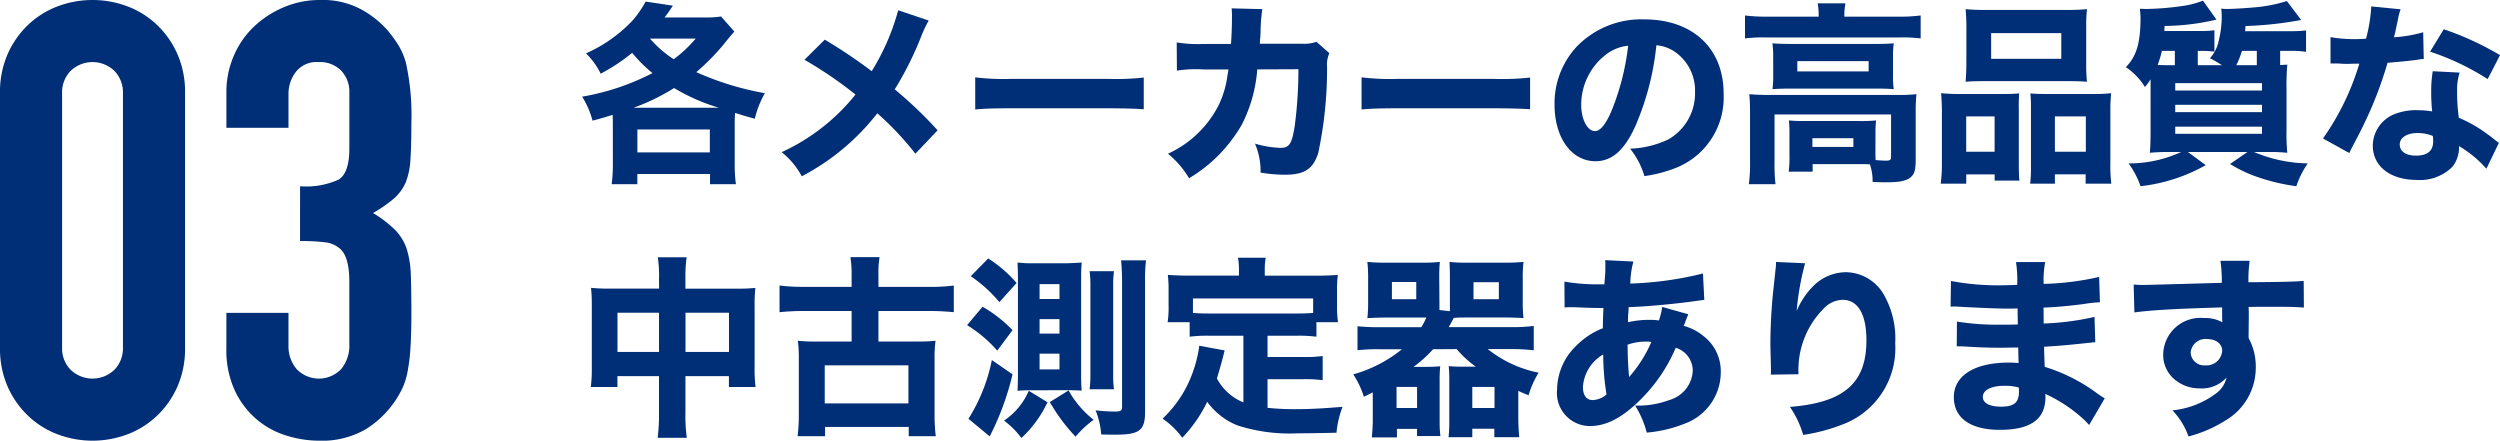
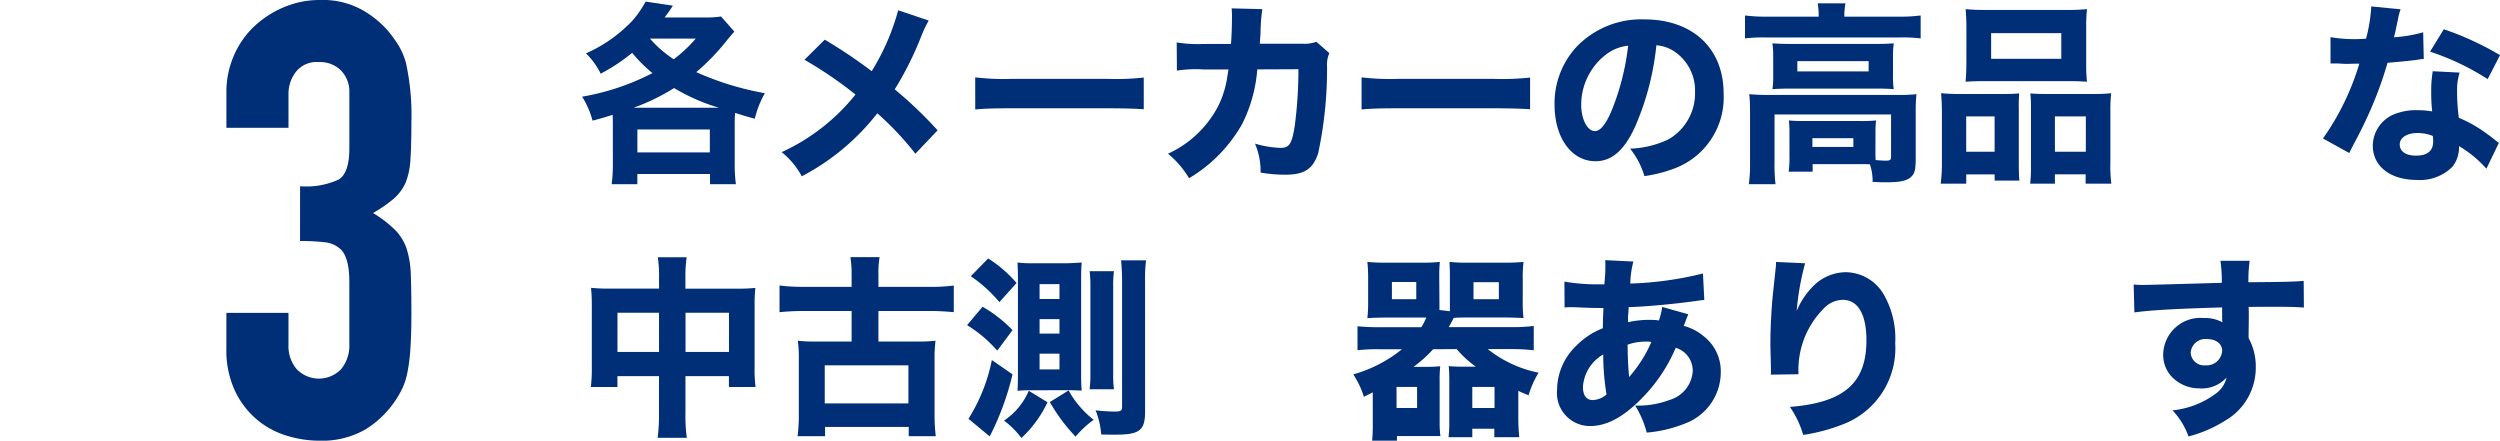
<svg xmlns="http://www.w3.org/2000/svg" width="207.069" height="36.5" viewBox="0 0 207.069 36.5">
  <g id="グループ_40" data-name="グループ 40" transform="translate(-620.763 -32.631)">
    <path id="パス_409" data-name="パス 409" d="M671.523,43.055c0-.336,0-.511-.016-.912-.721.225-.929.288-1.665.481a7.166,7.166,0,0,0-.864-1.986,20,20,0,0,0,5.827-1.952,11.845,11.845,0,0,1-1.681-1.68,15.1,15.1,0,0,1-2.609,1.728,6.008,6.008,0,0,0-1.217-1.681,11.985,11.985,0,0,0,3.842-2.705,8.622,8.622,0,0,0,1.1-1.585l2.257.337c-.32.48-.416.624-.688.976h3.3a7.912,7.912,0,0,0,1.376-.08l1.1,1.249c-.208.24-.208.24-.608.72a18.15,18.15,0,0,1-2.545,2.641,24.173,24.173,0,0,0,5.682,1.744,8.091,8.091,0,0,0-.832,2.114c-.705-.193-.928-.256-1.632-.481a10.156,10.156,0,0,0-.033,1.072v3.17a11.791,11.791,0,0,0,.1,1.664h-2.144v-.847h-6.019v.847h-2.129a12.109,12.109,0,0,0,.1-1.664Zm8.788-1.5a16,16,0,0,1-3.714-1.632,17.144,17.144,0,0,1-3.361,1.632Zm-6.755,3.7h6v-1.9h-6Zm1.04-9.428a9.482,9.482,0,0,0,1.969,1.713,11.336,11.336,0,0,0,1.825-1.713Z" fill="#002e77" />
    <path id="パス_410" data-name="パス 410" d="M697.687,34.332a10.536,10.536,0,0,0-.592,1.232,26.9,26.9,0,0,1-2.224,4.467,34.893,34.893,0,0,1,3.552,3.392l-1.84,1.938a25.124,25.124,0,0,0-3.153-3.346,19.2,19.2,0,0,1-6.259,5.218,6.469,6.469,0,0,0-1.665-2,16.717,16.717,0,0,0,6.115-4.771,33.268,33.268,0,0,0-4.226-2.88l1.681-1.666a42.105,42.105,0,0,1,3.889,2.61,19.059,19.059,0,0,0,2.194-5.042Z" fill="#002e77" />
    <path id="パス_411" data-name="パス 411" d="M701.538,39.038a19.864,19.864,0,0,0,2.929.128h8.1a21.232,21.232,0,0,0,2.93-.111V41.68c-.641-.048-1.7-.08-2.945-.08h-8.084c-1.392,0-2.3.032-2.929.1Z" fill="#002e77" />
    <path id="パス_412" data-name="パス 412" d="M722.725,36.269c.048-.688.08-1.521.08-2.273a5.076,5.076,0,0,0-.032-.672l2.545.064a13.728,13.728,0,0,0-.145,1.921c-.015.335-.031.432-.063.944h3.521a3.023,3.023,0,0,0,1.168-.16l1.072.945a2.226,2.226,0,0,0-.191,1.1,33.364,33.364,0,0,1-.736,7.188c-.433,1.312-1.137,1.776-2.753,1.776a12.18,12.18,0,0,1-2.018-.176,5.717,5.717,0,0,0-.464-2.4,8.223,8.223,0,0,0,2.1.352c.753,0,.961-.32,1.2-1.856a36.128,36.128,0,0,0,.3-4.658l-3.409.015a12.086,12.086,0,0,1-1.249,4.515,12.219,12.219,0,0,1-4.4,4.5,7.809,7.809,0,0,0-1.745-2.032,8.806,8.806,0,0,0,4.162-3.954,8.117,8.117,0,0,0,.769-2.561l.079-.465h-2.08a10.051,10.051,0,0,0-2.193.1l-.016-2.337a10.929,10.929,0,0,0,2.24.128Z" fill="#002e77" />
    <path id="パス_413" data-name="パス 413" d="M733.538,39.038a19.864,19.864,0,0,0,2.929.128h8.1a21.232,21.232,0,0,0,2.93-.111V41.68c-.641-.048-1.7-.08-2.945-.08h-8.084c-1.392,0-2.3.032-2.929.1Z" fill="#002e77" />
    <path id="パス_414" data-name="パス 414" d="M756.245,43.008c-.9,2.033-1.953,2.977-3.33,2.977-1.985,0-3.393-1.936-3.393-4.69a6.909,6.909,0,0,1,1.792-4.754,7.43,7.43,0,0,1,5.635-2.305c4.018,0,6.578,2.4,6.578,6.147a6.28,6.28,0,0,1-4.017,6.179,11.487,11.487,0,0,1-2.545.656,6.541,6.541,0,0,0-1.185-2.273,8.032,8.032,0,0,0,3.17-.768,4.4,4.4,0,0,0,2.209-3.938,3.891,3.891,0,0,0-1.713-3.345,3.131,3.131,0,0,0-1.489-.513,22.546,22.546,0,0,1-1.712,6.627M753.7,37.214a5.246,5.246,0,0,0-1.969,4.1c0,1.2.512,2.176,1.136,2.176.465,0,.961-.624,1.473-1.92a20.582,20.582,0,0,0,1.28-5.154,3.588,3.588,0,0,0-1.92.8" fill="#002e77" />
    <path id="パス_415" data-name="パス 415" d="M771.4,33.868a6.479,6.479,0,0,0-.08-.96h2.3a4.96,4.96,0,0,0-.095.96v.144h4.609a13.071,13.071,0,0,0,1.713-.1v1.9a12.648,12.648,0,0,0-1.7-.08H766.979a12.551,12.551,0,0,0-1.681.08v-1.9a13.894,13.894,0,0,0,1.793.1H771.4ZM776.1,45.233c0,.176,0,.256.015.657.433.031.641.047.849.047.353,0,.432-.064.432-.336v-3.49h-9.652v3.954a13.731,13.731,0,0,0,.08,1.825h-2.209a12.631,12.631,0,0,0,.1-1.825V41.888c0-.513-.016-.977-.063-1.457.528.048,1.007.064,1.713.064H777.9a13.6,13.6,0,0,0,1.6-.064,13.06,13.06,0,0,0-.064,1.44v3.858c0,.945-.08,1.281-.384,1.553-.337.319-.913.447-2.017.447-.272,0-.528,0-1.168-.031a4.283,4.283,0,0,0-.225-1.457c-.336-.016-.512-.016-.752-.016H770.9v.624h-1.986a8.485,8.485,0,0,0,.065-1.3V43.6a8.392,8.392,0,0,0-.048-.993c.384.033.7.049,1.3.049h4.658a12.4,12.4,0,0,0,1.265-.049,8,8,0,0,0-.048.993Zm-8.468-7.891a7.731,7.731,0,0,0-.063-1.121c.479.032.864.048,1.6.048h6.963c.672,0,1.008-.016,1.488-.048a7.435,7.435,0,0,0-.064,1.121v1.536a7,7,0,0,0,.064,1.137c-.448-.033-.848-.048-1.552-.048H769.14c-.656,0-1.072.015-1.568.048a7.817,7.817,0,0,0,.063-1.137Zm2,1.2h5.906v-.848h-5.906Zm1.248,6.259h3.394V44.08h-3.394Z" fill="#002e77" />
    <path id="パス_416" data-name="パス 416" d="M781.506,47.842a12.608,12.608,0,0,0,.1-1.777v-4.21c0-.56-.032-1.024-.065-1.505a15.035,15.035,0,0,0,1.585.065h3.73c.448,0,.8-.016,1.152-.048a13.093,13.093,0,0,0-.032,1.345v4.5c0,.608.016,1.009.048,1.377h-2.049v-.513h-2.353v.769Zm2.129-13.013c0-.577-.032-1.009-.063-1.441a17.054,17.054,0,0,0,1.824.064h6.386a17.216,17.216,0,0,0,1.841-.064,12.007,12.007,0,0,0-.064,1.441V37.9a12.64,12.64,0,0,0,.064,1.5c-.528-.031-.784-.048-1.648-.048H785.2c-.847,0-1.135.017-1.631.048.031-.416.063-.9.063-1.5Zm2.337,7.442h-2.353V45.2h2.353Zm-.288-4.769h5.811V35.373h-5.811Zm8.468,2.913a11.5,11.5,0,0,0,1.472-.065,13.866,13.866,0,0,0-.064,1.521v4.21a12,12,0,0,0,.08,1.761h-2.129v-.769h-2.545v.769h-2.049a10.992,10.992,0,0,0,.065-1.376V41.647a11.131,11.131,0,0,0-.049-1.28c.352.032.688.048,1.169.048ZM790.966,45.2h2.562v-2.93h-2.562Z" fill="#002e77" />
-     <path id="パス_417" data-name="パス 417" d="M810.552,35.213a8.984,8.984,0,0,0,1.215-.064v1.777a6.954,6.954,0,0,0-1.2-.08h-.944v1.168c.176,0,.288-.016.592-.031a20.161,20.161,0,0,0-.064,2.1v3.362a15.757,15.757,0,0,0,.064,1.841,15.462,15.462,0,0,0-1.7-.065h-1.056a11.8,11.8,0,0,0,4.45.944,7.343,7.343,0,0,0-.944,1.889,16.223,16.223,0,0,1-3.282-.784,10.855,10.855,0,0,1-2.209-1.057l1.441-.992h-4.93l1.473,1.089a14.154,14.154,0,0,1-5.4,1.744,7.124,7.124,0,0,0-.992-1.889,10.277,10.277,0,0,0,4.354-.944h-.881a16.55,16.55,0,0,0-1.712.065c.048-.5.063-1.041.063-1.921V39.2a5.925,5.925,0,0,1-.464.64,5.393,5.393,0,0,0-1.584-1.648c.9-.913,1.216-2.033,1.216-4.146,0-.128-.032-.5-.048-.689.432.016.48.016.592.016a23.078,23.078,0,0,0,2.881-.24,7.162,7.162,0,0,0,1.745-.448l1.12,1.569a19.343,19.343,0,0,1-4.3.528c0,.208-.016.272-.016.416h3.009a7.526,7.526,0,0,0,1.137-.064v1.776a7.534,7.534,0,0,0-1.088-.063H802.8v1.185h2a9.075,9.075,0,0,0-.993-.577,3.014,3.014,0,0,0,.721-1.424,8.332,8.332,0,0,0,.256-2.081,3.885,3.885,0,0,0-.048-.608,3.316,3.316,0,0,0,.512.031c.545,0,2.049-.1,2.689-.175a12.137,12.137,0,0,0,2.241-.481l1.185,1.569a29.936,29.936,0,0,1-4.61.5l-.033.432ZM800.9,36.846h-1.072a9.243,9.243,0,0,1-.352,1.168c.5.017.833.017.976.017h.448Zm.033,3.281h7.187v-.608h-7.187Zm0,1.793h7.187v-.608h-7.187Zm0,1.792h7.187V43.12h-7.187Zm5.522-6.866a7.073,7.073,0,0,1-.465,1.185h1.7V36.846Z" fill="#002e77" />
    <path id="パス_418" data-name="パス 418" d="M819.6,33.4a4.6,4.6,0,0,0-.224.864c-.032.144-.112.5-.224,1.056-.064.24-.064.24-.1.4a11.392,11.392,0,0,0,2.417-.416l.048,2.209a4.207,4.207,0,0,0-.5.064c-.561.08-1.217.144-2.5.256a31.708,31.708,0,0,1-1.746,4.642c-.368.784-.511,1.073-1.12,2.225-.208.4-.208.4-.3.608L813.17,44.1a21.232,21.232,0,0,0,3.009-6.194c-.479,0-.479,0-.864.015h-.192c-.176,0-.176,0-.72-.032h-.609V35.709a11.85,11.85,0,0,0,2.242.161c.095,0,.4-.017.7-.033a12.8,12.8,0,0,0,.432-2.673Zm7.106,13.205a9.423,9.423,0,0,0-2.272-1.873,2.559,2.559,0,0,1-.544,1.713,3.8,3.8,0,0,1-2.962,1.088c-2.192,0-3.633-1.136-3.633-2.849A2.849,2.849,0,0,1,819.332,42a4.75,4.75,0,0,1,1.713-.24,6.908,6.908,0,0,1,1.169.1,14.6,14.6,0,0,1-.08-1.553,10.062,10.062,0,0,1,.128-1.776l2.225.112a4.85,4.85,0,0,0-.208,1.584,15.421,15.421,0,0,0,.144,2.161,11.019,11.019,0,0,1,2.417,1.393c.208.143.352.256.624.48.144.112.144.112.272.208ZM821,43.649c-.879,0-1.472.384-1.472.944,0,.576.5.929,1.345.929.959,0,1.424-.4,1.424-1.185a2.426,2.426,0,0,0-.032-.448,3.371,3.371,0,0,0-1.265-.24m5.811-4.466a20.891,20.891,0,0,0-4.771-2.273l1.137-1.857a24.832,24.832,0,0,1,4.658,2.145Z" fill="#002e77" />
    <path id="パス_419" data-name="パス 419" d="M675.349,55.717a10.559,10.559,0,0,0-.1-1.777h2.386a11.364,11.364,0,0,0-.1,1.7v.9h4.226a13.4,13.4,0,0,0,1.569-.064,12.23,12.23,0,0,0-.064,1.472v5.075a11.207,11.207,0,0,0,.08,1.665h-2.209v-.9h-3.6v3.041a13.2,13.2,0,0,0,.113,2.065h-2.417a14.638,14.638,0,0,0,.112-2.065V63.784h-3.442v.9H669.7a12.279,12.279,0,0,0,.081-1.665v-5.09a12.962,12.962,0,0,0-.065-1.457,14.439,14.439,0,0,0,1.537.064h4.1Zm-3.442,6.066h3.441V58.534h-3.441Zm9.236-3.249h-3.6v3.249h3.6Z" fill="#002e77" />
    <path id="パス_420" data-name="パス 420" d="M691.3,55.4a8.881,8.881,0,0,0-.1-1.472h2.417a7.621,7.621,0,0,0-.095,1.472v.993h4.241a14.722,14.722,0,0,0,2-.112v2.208c-.672-.063-1.3-.1-2-.1h-4.241v2.529H696.7a11.987,11.987,0,0,0,1.552-.065,10.939,10.939,0,0,0-.08,1.585v4.434a13.782,13.782,0,0,0,.1,1.889h-2.241v-.768h-6.931v.768h-2.273a14.653,14.653,0,0,0,.1-1.889V62.439a11.207,11.207,0,0,0-.08-1.585,12.652,12.652,0,0,0,1.553.065H691.3V58.39h-3.97a19.136,19.136,0,0,0-2,.1V56.277a14.721,14.721,0,0,0,2,.112h3.97Zm-2.226,10.645h6.931V62.888h-6.931Z" fill="#002e77" />
    <path id="パス_421" data-name="パス 421" d="M702.147,58.038a11.17,11.17,0,0,1,2.481,1.936l-1.264,1.7a10.924,10.924,0,0,0-2.5-2.113Zm2.481,5.6a22.676,22.676,0,0,1-1.889,5.138l-1.761-1.457a14.372,14.372,0,0,0,1.938-4.866Zm-2.017-9.6a10.537,10.537,0,0,1,2.353,2.032l-1.424,1.585a11.356,11.356,0,0,0-2.37-2.144Zm4.914,11.909a9.538,9.538,0,0,1-2.161,2.961,7.144,7.144,0,0,0-1.441-1.44A5.612,5.612,0,0,0,705.972,65Zm-1.505-.993a9.527,9.527,0,0,0-.975.048c.015-.416.031-.752.031-1.408V55.684c0-.48-.016-.768-.031-1.312a8.463,8.463,0,0,0,1.248.064h2.865c.464-.016.864-.032,1.2-.064-.032.416-.048.736-.048,1.393V63.64c0,.64.016.976.048,1.344-.3-.015-.7-.032-.977-.032Zm.849-7.555h1.648V56.165h-1.648Zm0,2.866h1.648v-1.2h-1.648Zm0,2.961h1.648v-1.3h-1.648Zm2.4,1.745a8.108,8.108,0,0,0,2.08,2.432,8.206,8.206,0,0,0-1.5,1.393,14.341,14.341,0,0,1-2.129-2.865Zm1.744-.1a8.925,8.925,0,0,0,.065-1.232V56.325a8.63,8.63,0,0,0-.065-1.232h2.017a8.966,8.966,0,0,0-.064,1.28V63.64a8.362,8.362,0,0,0,.064,1.232Zm4.594,1.873c0,1.537-.464,1.889-2.448,1.889-.529,0-.673,0-1.185-.016a6.768,6.768,0,0,0-.465-2,13.446,13.446,0,0,0,1.6.1c.5,0,.593-.064.593-.416V56.02c0-.719-.033-1.264-.08-1.824h2.064a13.056,13.056,0,0,0-.08,1.809Z" fill="#002e77" />
-     <path id="パス_422" data-name="パス 422" d="M723.75,60.439h-2.785a11.748,11.748,0,0,0-1.666.08v-1.2h-1.825a7.867,7.867,0,0,0,.08-1.345v-1.36a10.166,10.166,0,0,0-.063-1.217c.624.048,1.2.064,1.841.064h4.05V55a5.121,5.121,0,0,0-.081-1.024h2.3a4.967,4.967,0,0,0-.08,1.009v.48h4.21c.64,0,1.216-.016,1.841-.064a9.605,9.605,0,0,0-.065,1.217V57.99a8.994,8.994,0,0,0,.08,1.329H729.8v1.2a11.572,11.572,0,0,0-1.664-.08H725.75V62.2H728.7a10.473,10.473,0,0,0,1.617-.08v2a10.962,10.962,0,0,0-1.617-.081H725.75v2.37a20.638,20.638,0,0,0,2.369.112c1.056,0,2.081-.049,3.842-.193a8.169,8.169,0,0,0-.5,2.145c-1.377.032-2.337.048-3.2.048a14.158,14.158,0,0,1-4.962-.64,5.7,5.7,0,0,1-2.544-1.969,11.673,11.673,0,0,1-2.066,2.977,6.681,6.681,0,0,0-1.633-1.584,9.706,9.706,0,0,0,1.953-2.577,10.643,10.643,0,0,0,1.088-3.458l2.1.385c-.192.8-.4,1.536-.641,2.32a4.308,4.308,0,0,0,2.194,1.985Zm5.778-3.089h-9.956v1.2c.384.032.784.048,1.393.048h7.17c.592,0,.993-.016,1.393-.048Z" fill="#002e77" />
-     <path id="パス_423" data-name="パス 423" d="M739.461,61.558a10.5,10.5,0,0,1-1.617,1.458h1.04c.465,0,.833-.016,1.169-.048a10.731,10.731,0,0,0-.048,1.248v3.3a8.954,8.954,0,0,0,.064,1.232h-1.937v-.593h-1.665v.705h-2.08c.048-.465.08-.993.08-1.472V65.129l-.736.368a7.285,7.285,0,0,0-.881-1.857,11.215,11.215,0,0,0,4.034-2.082h-1.857a14.463,14.463,0,0,0-1.825.081V59.654a17.642,17.642,0,0,0,1.825.08h3.458a5.453,5.453,0,0,0,.416-.8h-3.314c-.5,0-1.072.017-1.568.049a12.083,12.083,0,0,0,.063-1.377V55.732a12.462,12.462,0,0,0-.063-1.408,15.528,15.528,0,0,0,1.633.064h2.785a13.636,13.636,0,0,0,1.584-.064,11.892,11.892,0,0,0-.048,1.217l.016,2.288v.48l.865.1V55.541c0-.545-.017-.849-.032-1.217a13.156,13.156,0,0,0,1.568.064h2.93a15.694,15.694,0,0,0,1.631-.064,11.474,11.474,0,0,0-.063,1.408V57.6a11.246,11.246,0,0,0,.063,1.377c-.5-.032-1.087-.049-1.568-.049H742.39c-.528,0-.769,0-1.217.033-.191.368-.256.48-.416.768h5.234a14.186,14.186,0,0,0,1.809-.1v2.016a15.618,15.618,0,0,0-1.809-.1h-2a9.808,9.808,0,0,0,4.21,1.954,7.919,7.919,0,0,0-.832,1.873c-.5-.208-.625-.256-.848-.369v2.29c0,.479.032,1.1.08,1.552h-2.066v-.705H742.71v.705h-1.969a9.909,9.909,0,0,0,.064-1.232v-3.41c0-.609-.016-.865-.048-1.248.336.032.7.048,1.169.048H743a8.868,8.868,0,0,1-1.585-1.458Zm-3.41-4.145h2.018V55.989h-2.018Zm.385,9.012h1.7V64.681h-1.7Zm6.274,0h1.841V64.681H742.71Zm.1-9.012h2.1V56.005h-2.1Z" fill="#002e77" />
+     <path id="パス_423" data-name="パス 423" d="M739.461,61.558a10.5,10.5,0,0,1-1.617,1.458h1.04c.465,0,.833-.016,1.169-.048a10.731,10.731,0,0,0-.048,1.248v3.3a8.954,8.954,0,0,0,.064,1.232h-1.937h-1.665v.705h-2.08c.048-.465.08-.993.08-1.472V65.129l-.736.368a7.285,7.285,0,0,0-.881-1.857,11.215,11.215,0,0,0,4.034-2.082h-1.857a14.463,14.463,0,0,0-1.825.081V59.654a17.642,17.642,0,0,0,1.825.08h3.458a5.453,5.453,0,0,0,.416-.8h-3.314c-.5,0-1.072.017-1.568.049a12.083,12.083,0,0,0,.063-1.377V55.732a12.462,12.462,0,0,0-.063-1.408,15.528,15.528,0,0,0,1.633.064h2.785a13.636,13.636,0,0,0,1.584-.064,11.892,11.892,0,0,0-.048,1.217l.016,2.288v.48l.865.1V55.541c0-.545-.017-.849-.032-1.217a13.156,13.156,0,0,0,1.568.064h2.93a15.694,15.694,0,0,0,1.631-.064,11.474,11.474,0,0,0-.063,1.408V57.6a11.246,11.246,0,0,0,.063,1.377c-.5-.032-1.087-.049-1.568-.049H742.39c-.528,0-.769,0-1.217.033-.191.368-.256.48-.416.768h5.234a14.186,14.186,0,0,0,1.809-.1v2.016a15.618,15.618,0,0,0-1.809-.1h-2a9.808,9.808,0,0,0,4.21,1.954,7.919,7.919,0,0,0-.832,1.873c-.5-.208-.625-.256-.848-.369v2.29c0,.479.032,1.1.08,1.552h-2.066v-.705H742.71v.705h-1.969a9.909,9.909,0,0,0,.064-1.232v-3.41c0-.609-.016-.865-.048-1.248.336.032.7.048,1.169.048H743a8.868,8.868,0,0,1-1.585-1.458Zm-3.41-4.145h2.018V55.989h-2.018Zm.385,9.012h1.7V64.681h-1.7Zm6.274,0h1.841V64.681H742.71Zm.1-9.012h2.1V56.005h-2.1Z" fill="#002e77" />
    <path id="パス_424" data-name="パス 424" d="M750.339,55.957a15.941,15.941,0,0,0,2.961.223h.351c.017-.24.017-.24.065-.832.015-.272.015-.3.015-.752a3.191,3.191,0,0,0-.015-.417l2.337.113a7.627,7.627,0,0,0-.256,1.825,28.489,28.489,0,0,0,6.018-.833l.112,2.193c-.241.016-.32.033-.672.08-1.665.241-4.226.481-5.6.512a4.985,4.985,0,0,1-.032.593c-.016.191-.016.351-.016.656a8.178,8.178,0,0,1,2-.192,4.223,4.223,0,0,1,.561.048,6.216,6.216,0,0,0,.271-1.121l2.161.609c-.047.111-.047.111-.208.512a2.892,2.892,0,0,1-.175.448,4.261,4.261,0,0,1,1.648.848,3.667,3.667,0,0,1,1.425,3.009,4.531,4.531,0,0,1-2.882,4.2,11,11,0,0,1-3.249.784,8.047,8.047,0,0,0-.961-2.241,7.326,7.326,0,0,0,2.85-.464,2.654,2.654,0,0,0,1.921-2.417,1.985,1.985,0,0,0-1.409-1.906,13.351,13.351,0,0,1-2.865,4.243c-1.505,1.52-2.865,2.241-4.226,2.241a2.736,2.736,0,0,1-2.737-3.01,5.091,5.091,0,0,1,1.6-3.649,6.214,6.214,0,0,1,2.192-1.441c0-.448.017-1.009.048-1.68h-.447c-.305,0-.417,0-1.281-.033-.208-.015-.464-.015-.768-.032h-.289a2.548,2.548,0,0,0-.432.032Zm1.536,8.739c0,.672.288,1.072.8,1.072a1.841,1.841,0,0,0,1.152-.464,20.73,20.73,0,0,1-.273-3.313,3.343,3.343,0,0,0-1.68,2.7m3.825-.832a10.945,10.945,0,0,0,1.841-2.9,1.529,1.529,0,0,0-.448-.033,4.339,4.339,0,0,0-1.521.256c.017,1.217.048,1.841.128,2.674" fill="#002e77" />
    <path id="パス_425" data-name="パス 425" d="M770.277,54.436a21.841,21.841,0,0,0-.7,3.953A6.446,6.446,0,0,1,771,56.277a3.861,3.861,0,0,1,2.641-1.1,3.69,3.69,0,0,1,3.234,2,7.317,7.317,0,0,1,.864,3.89,6.737,6.737,0,0,1-4.322,6.707,15.075,15.075,0,0,1-3.3.881,7.979,7.979,0,0,0-1.1-2.321c4.482-.353,6.338-1.969,6.338-5.523,0-2.144-.7-3.346-1.969-3.346a2.235,2.235,0,0,0-1.6.753,7.2,7.2,0,0,0-2.065,5.17v.241l-2.289.032a1.677,1.677,0,0,0,.016-.257c0-.064,0-.064-.016-.912-.015-.576-.032-1.057-.032-1.393,0-1.36.1-3.121.225-4.273.112-1.009.176-1.649.208-1.937a3.482,3.482,0,0,0,.032-.56Z" fill="#002e77" />
-     <path id="パス_426" data-name="パス 426" d="M793.8,67.834a6.363,6.363,0,0,0-.752-.736,12.047,12.047,0,0,0-2.881-1.841,1.761,1.761,0,0,1,.016.256c0,1.841-1.217,2.72-3.777,2.72-2.434,0-3.81-.975-3.81-2.705,0-1.792,1.713-2.865,4.562-2.865.272,0,.463.017.8.032l-.032-1.28c-.448,0-1.072.016-1.409.016-1.04,0-1.584-.016-3.041-.1-.224-.016-.368-.016-.64-.016l.016-2.048a21.166,21.166,0,0,0,3.714.255c.336,0,.9,0,1.328-.016l-.016-.928v-.4c-.416.015-.608.015-.848.015-.609,0-1.969-.048-4.05-.159-.193-.016-.336-.016-.4-.016a1.763,1.763,0,0,0-.255.016l.032-2.129a20.9,20.9,0,0,0,4.386.352c.192,0,.688-.016,1.1-.032a9.961,9.961,0,0,0-.1-1.889h2.417a8.3,8.3,0,0,0-.129,1.808,22.685,22.685,0,0,0,4.6-.576l.064,2.1a10.634,10.634,0,0,0-1.329.143c-1.249.161-2.256.256-3.345.3.015.625.015,1.057.015,1.314a22.092,22.092,0,0,0,4.21-.545l.065,2.1a1.472,1.472,0,0,0-.336.033c-.032,0-.129.016-.273.016-.224.032-.224.032-1.184.128-.769.08-1.809.16-2.449.192.016.864.048,1.424.048,1.665A14.331,14.331,0,0,1,794.5,65.24c.257.177.353.24.593.385Zm-6.994-3.25c-1.121,0-1.81.353-1.81.929,0,.5.561.8,1.505.8,1.089,0,1.489-.336,1.489-1.264,0-.129-.016-.32-.016-.32a4.215,4.215,0,0,0-1.168-.145" fill="#002e77" />
    <path id="パス_427" data-name="パス 427" d="M797.49,56.2c.384.031.544.031.832.031.353,0,1.953-.047,6.467-.175a11.749,11.749,0,0,0-.112-1.825h2.417a12.31,12.31,0,0,0-.1,1.777c2.705-.016,3.938-.048,4.578-.112l.016,2.209c-.689-.048-1.072-.064-2.785-.064-.849,0-.977,0-1.793.016l.016.368v.528l-.016,1.313v.368a4.874,4.874,0,0,1,.593,2.417,5.056,5.056,0,0,1-2.53,4.418,10.809,10.809,0,0,1-3.041,1.312,6.07,6.07,0,0,0-1.329-2.161,7.218,7.218,0,0,0,3.618-1.408,2.276,2.276,0,0,0,.865-1.313,2.771,2.771,0,0,1-2.257.9,3.148,3.148,0,0,1-1.921-.64,2.626,2.626,0,0,1-1.072-2.193,3.089,3.089,0,0,1,3.392-2.993,2.9,2.9,0,0,1,1.505.352,2.361,2.361,0,0,0-.016-.256v-.976c-3.809.111-5.89.224-7.267.416Zm4.722,5.634a1.111,1.111,0,0,0,1.217,1.057,1.292,1.292,0,0,0,1.392-1.2c0-.576-.5-.976-1.249-.976a1.223,1.223,0,0,0-1.36,1.12" fill="#002e77" />
-     <path id="パス_452" data-name="パス 452" d="M620.763,40.345a7.831,7.831,0,0,1,.63-3.227,7.566,7.566,0,0,1,1.689-2.42,7.292,7.292,0,0,1,2.445-1.538,8.205,8.205,0,0,1,5.8,0,7.271,7.271,0,0,1,2.445,1.538,7.568,7.568,0,0,1,1.69,2.42,7.863,7.863,0,0,1,.63,3.227V61.417a7.86,7.86,0,0,1-.63,3.227,7.531,7.531,0,0,1-1.69,2.419,7.258,7.258,0,0,1-2.445,1.539,8.205,8.205,0,0,1-5.8,0,7.279,7.279,0,0,1-2.445-1.539,7.529,7.529,0,0,1-1.689-2.419,7.827,7.827,0,0,1-.63-3.227Zm5.143,21.072a2.533,2.533,0,0,0,.706,1.841,2.619,2.619,0,0,0,3.628,0,2.541,2.541,0,0,0,.706-1.841V40.345a2.543,2.543,0,0,0-.706-1.841,2.616,2.616,0,0,0-3.628,0,2.535,2.535,0,0,0-.706,1.841Z" fill="#002e77" />
    <path id="パス_453" data-name="パス 453" d="M645.617,48.058a6.5,6.5,0,0,0,3.2-.555q.882-.553.882-2.571V40.294a2.5,2.5,0,0,0-.681-1.814,2.434,2.434,0,0,0-1.84-.706,2.175,2.175,0,0,0-1.941.856,2.979,2.979,0,0,0-.579,1.664v2.924h-5.143V40.244a7.476,7.476,0,0,1,.606-2.974,7.248,7.248,0,0,1,1.663-2.42,8.26,8.26,0,0,1,2.471-1.613,7.576,7.576,0,0,1,3.024-.606,6.725,6.725,0,0,1,3.5.832,8.1,8.1,0,0,1,2.092,1.689,10.928,10.928,0,0,1,.883,1.21,5.852,5.852,0,0,1,.629,1.462,20.067,20.067,0,0,1,.455,4.941q0,1.865-.077,3.024a6.24,6.24,0,0,1-.378,1.916,3.834,3.834,0,0,1-.982,1.362,11.688,11.688,0,0,1-1.739,1.209,9.882,9.882,0,0,1,1.84,1.412,4.154,4.154,0,0,1,.932,1.513,7.844,7.844,0,0,1,.353,2.142q.05,1.235.051,3.151,0,1.764-.077,2.923a14.934,14.934,0,0,1-.226,1.916,5.98,5.98,0,0,1-.4,1.362,8.353,8.353,0,0,1-.656,1.159,8.15,8.15,0,0,1-2.445,2.345,7.266,7.266,0,0,1-3.907.932,9.094,9.094,0,0,1-2.571-.4,7,7,0,0,1-2.47-1.311,7.082,7.082,0,0,1-1.84-2.37,7.935,7.935,0,0,1-.732-3.579V58.544h5.143v2.672a2.918,2.918,0,0,0,.681,1.991,2.554,2.554,0,0,0,3.679,0,3.067,3.067,0,0,0,.681-2.091V55.973q0-2.116-.807-2.772a2.243,2.243,0,0,0-1.235-.505,16.626,16.626,0,0,0-2.041-.1Z" fill="#002e77" />
  </g>
</svg>